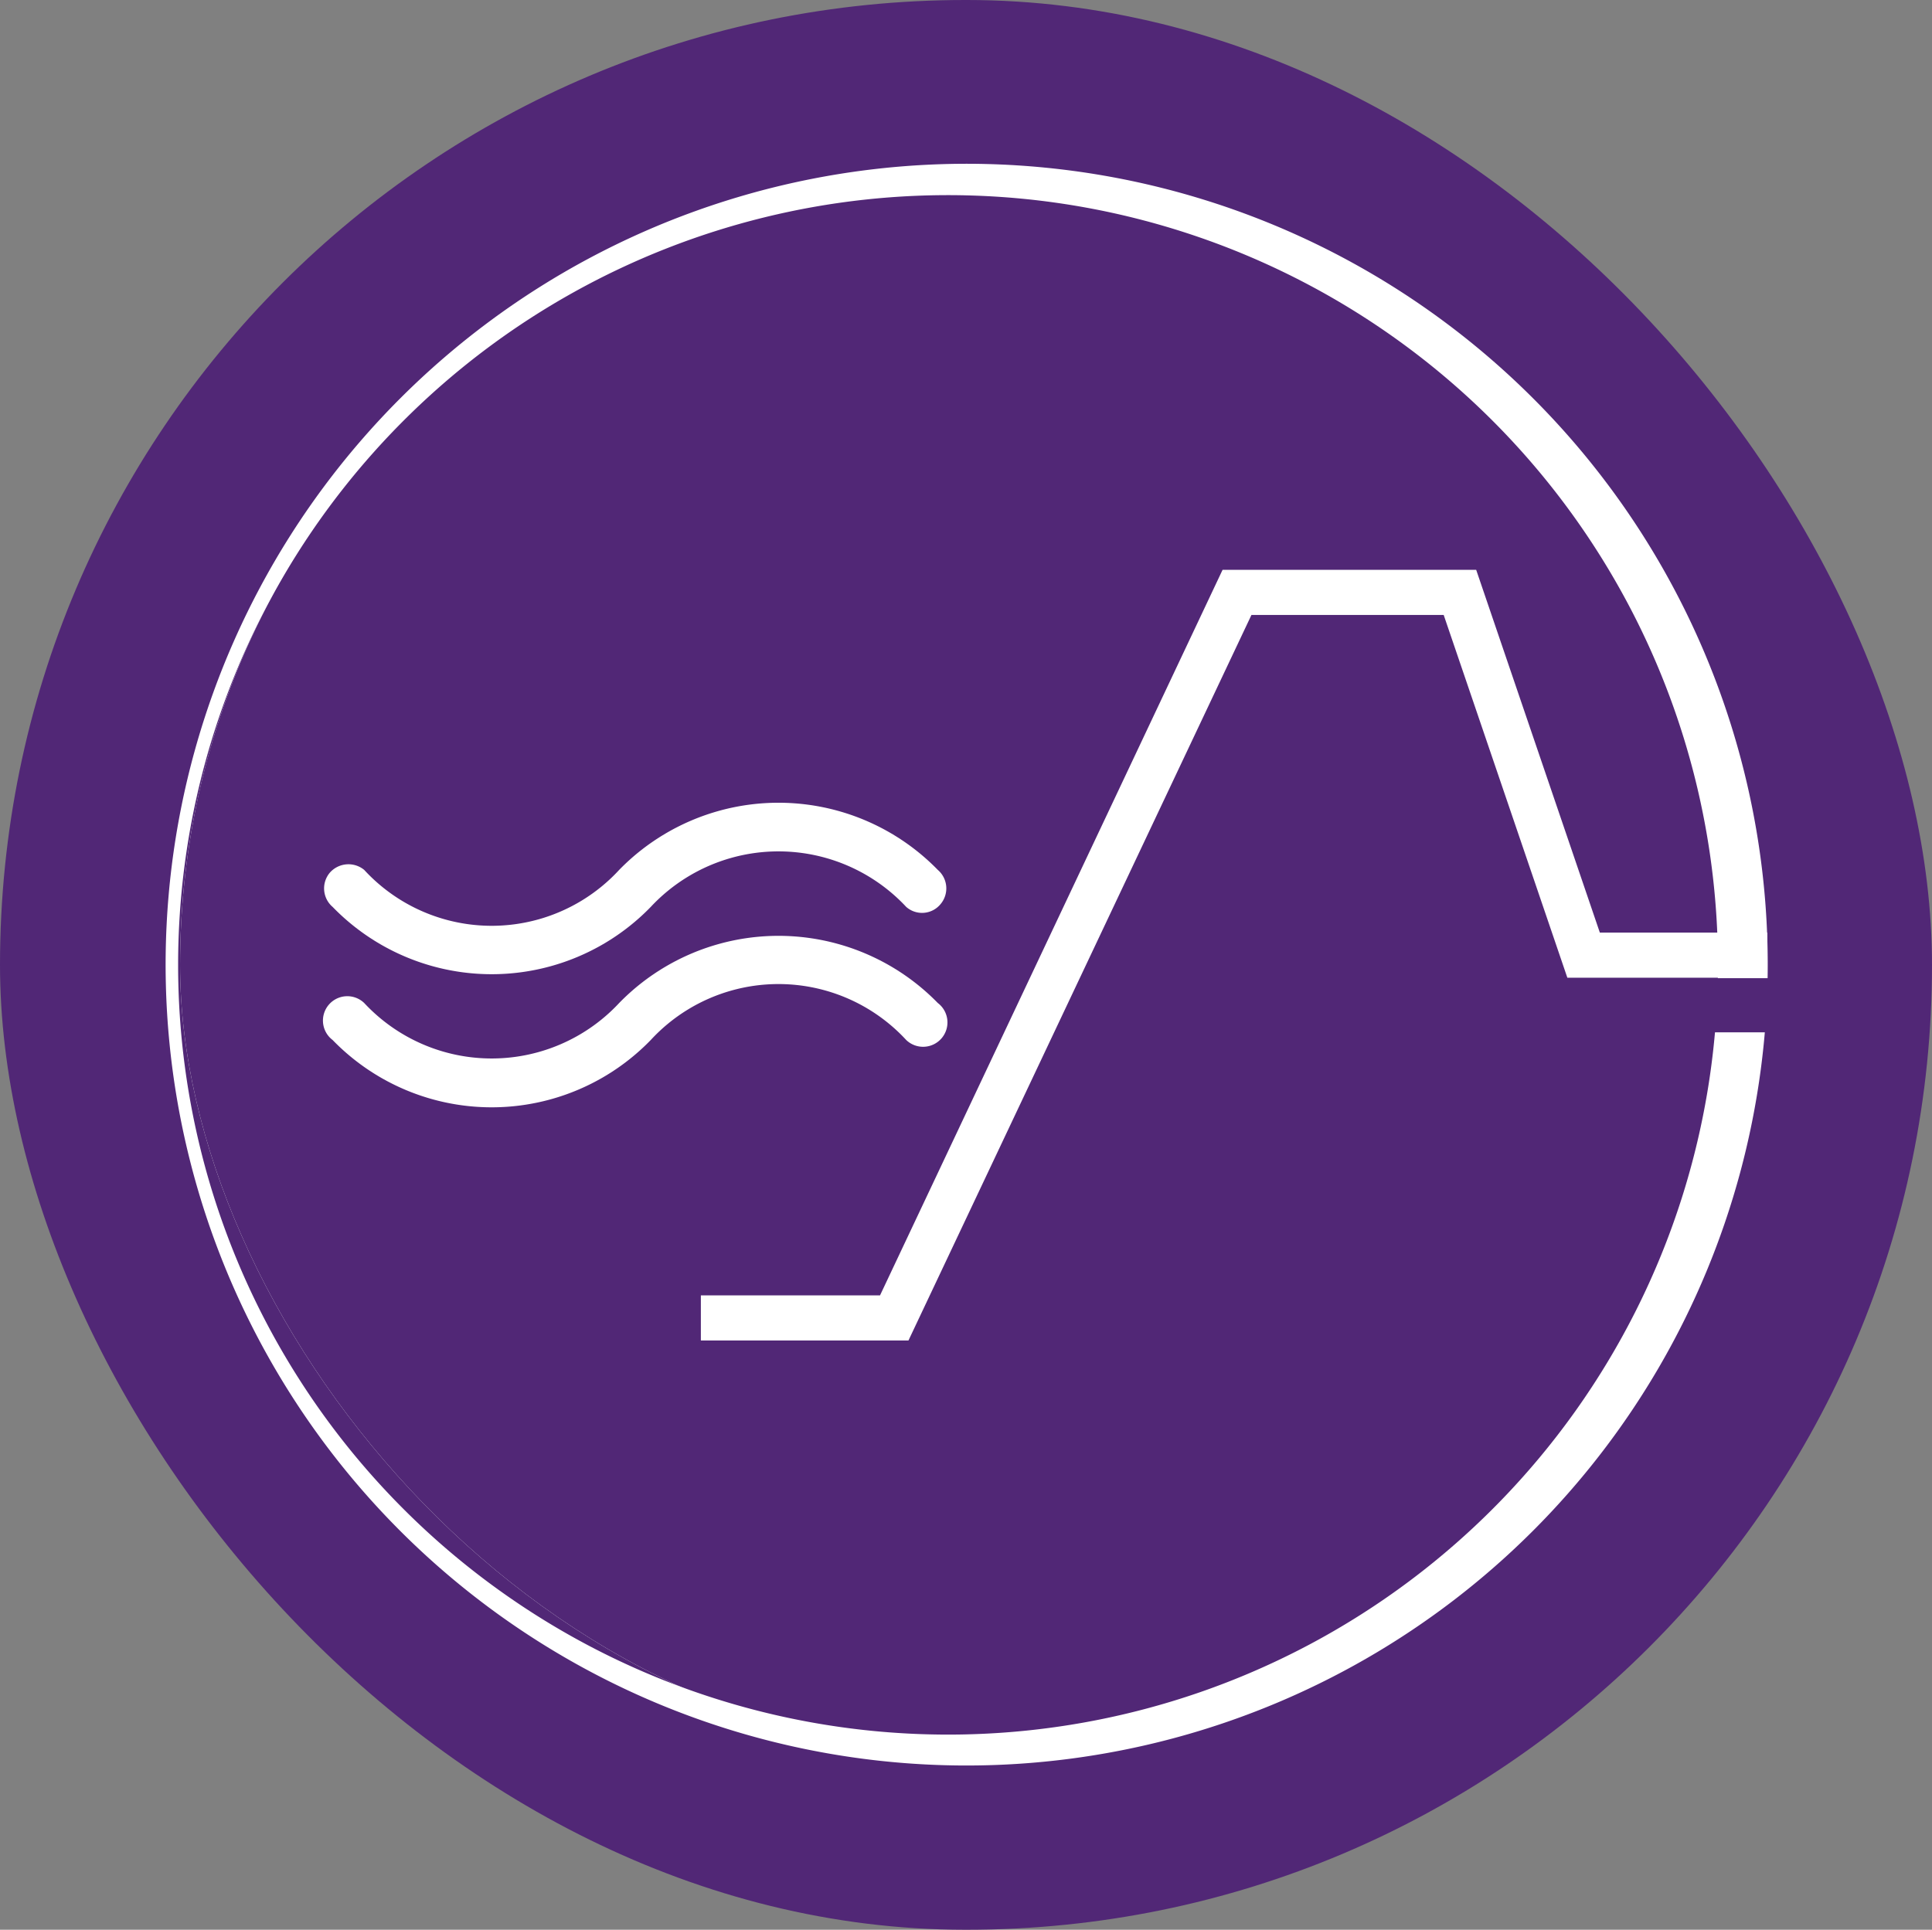
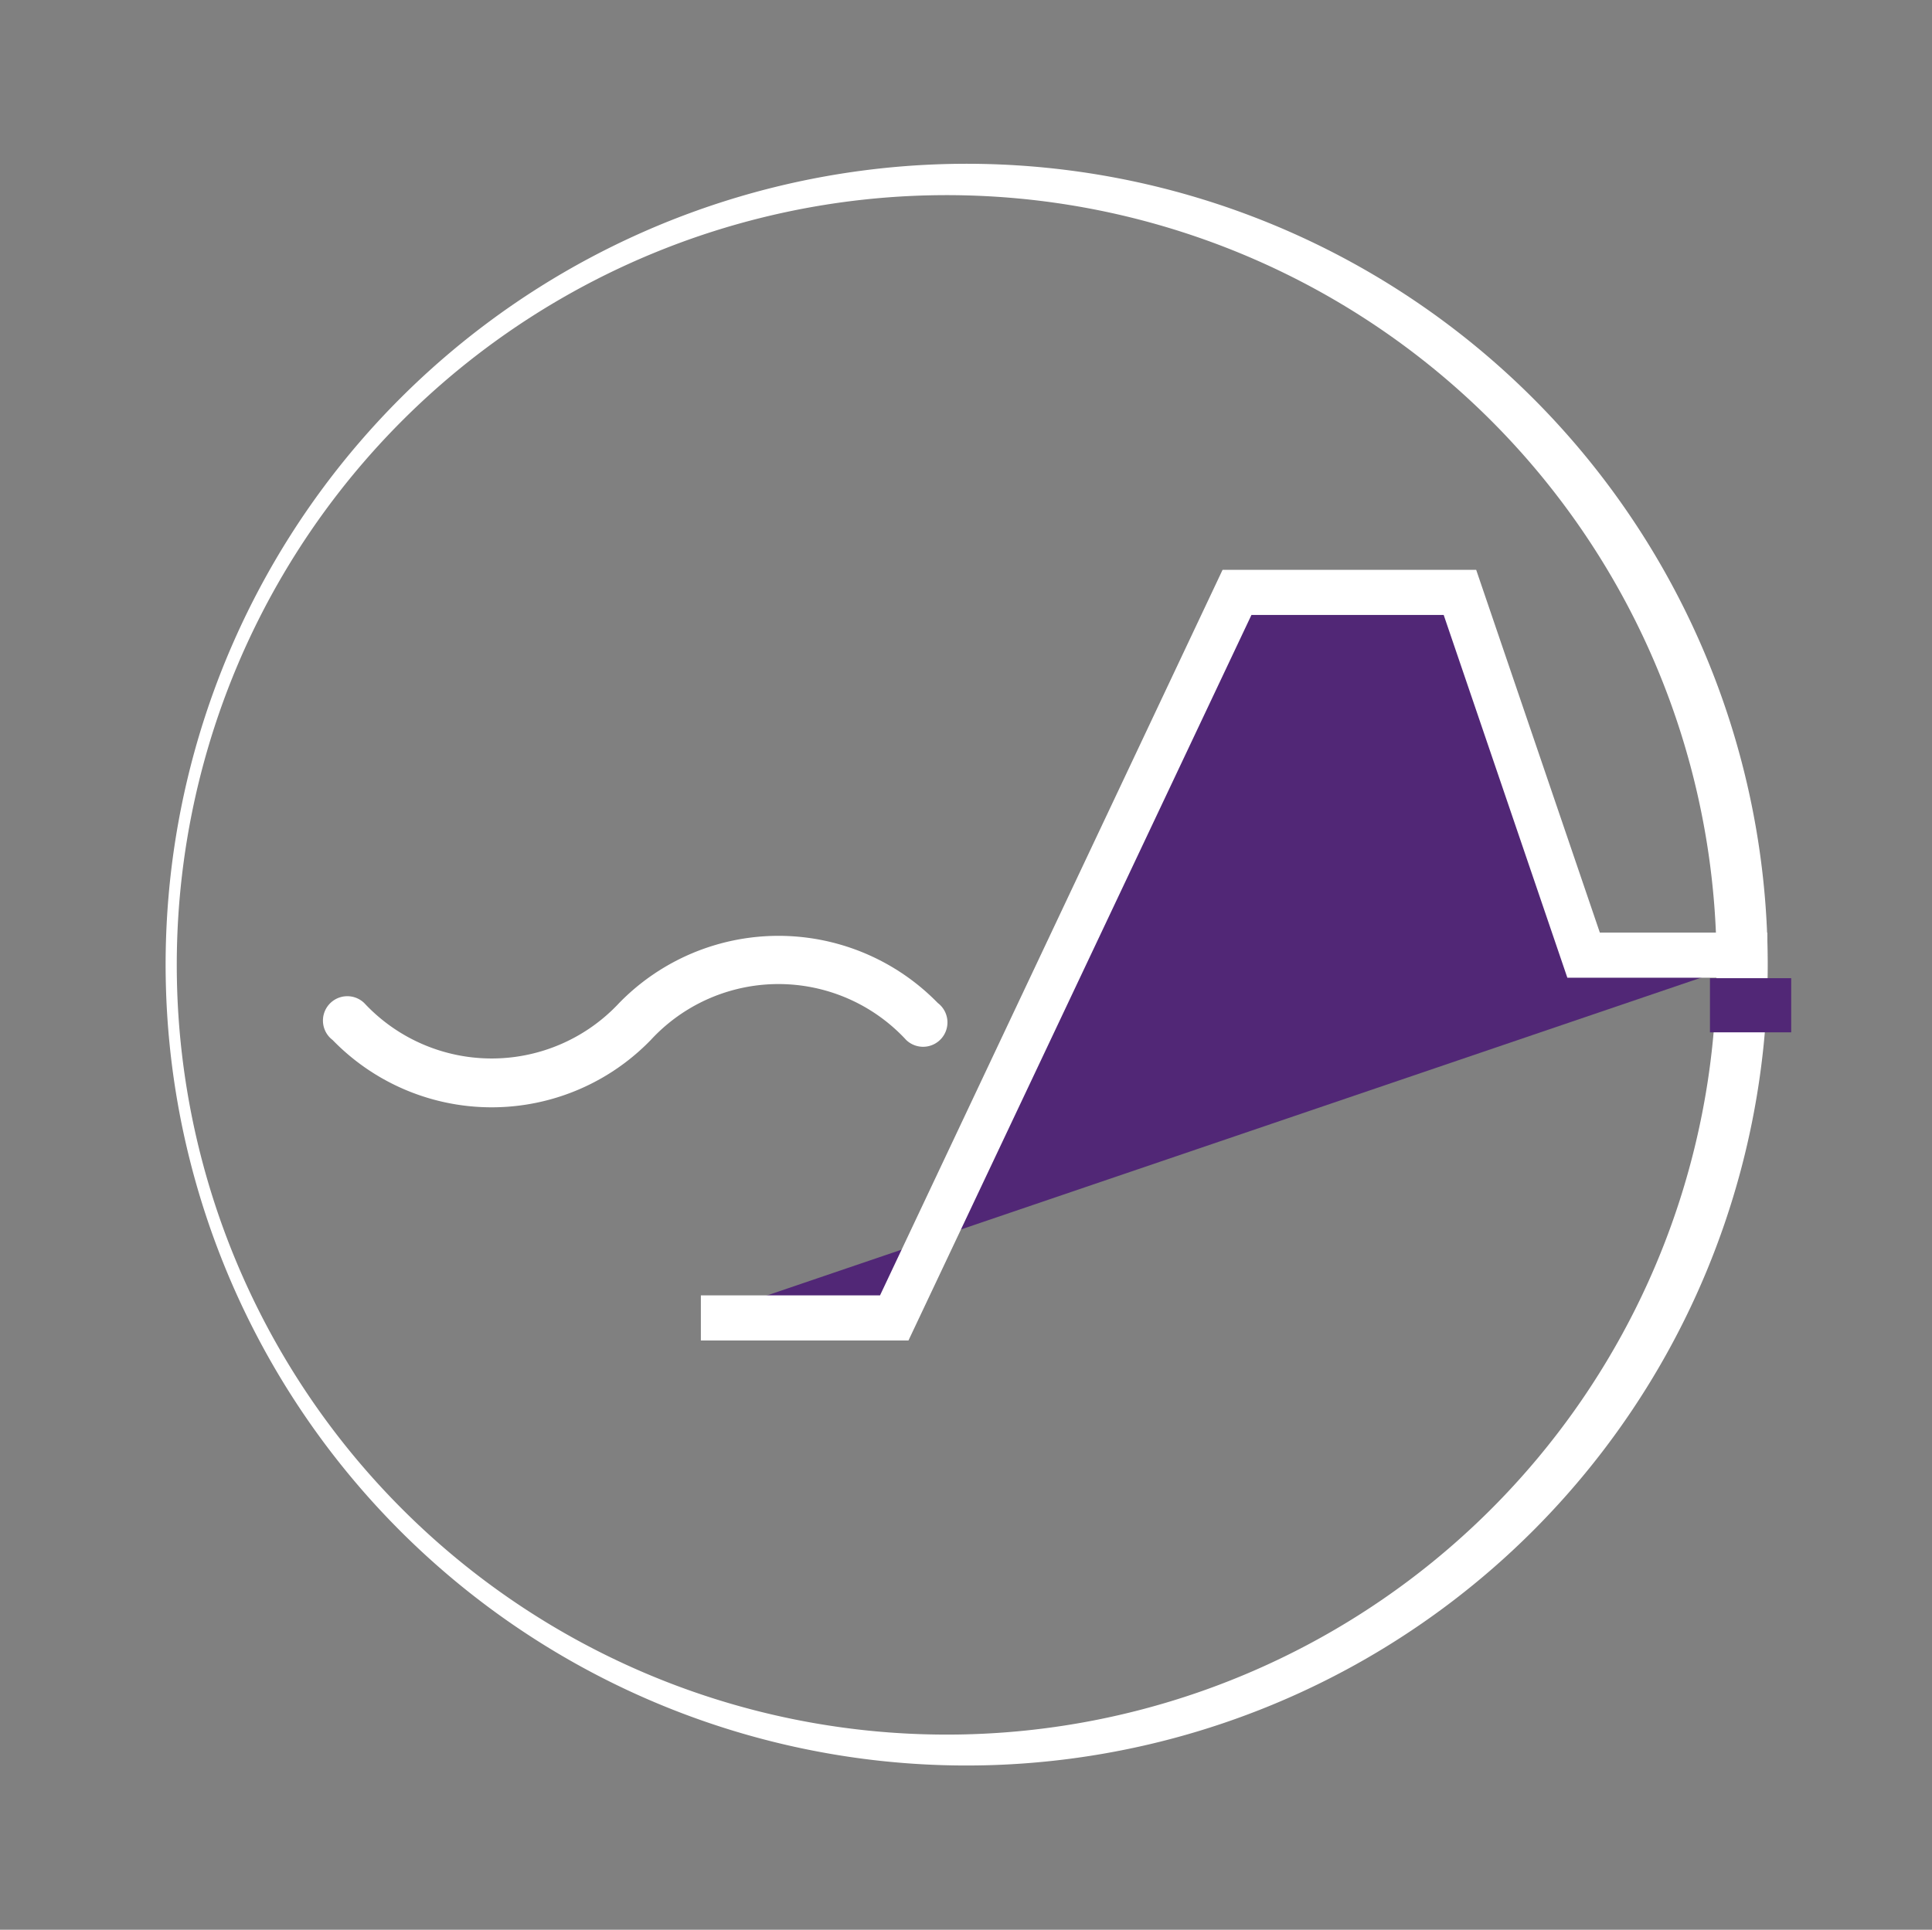
<svg xmlns="http://www.w3.org/2000/svg" viewBox="0 0 42.81 42.77">
  <rect x="0" y="0" width="42.81" height="42.77" fill="#808080" stroke="none" />
  <defs>
    <style>.cls-1{fill:#512776;}.cls-2{fill:#fff;}</style>
  </defs>
  <title>waterveiligheid</title>
  <g id="Laag_2" data-name="Laag 2">
    <g id="labels">
-       <rect class="cls-1" width="42.81" height="42.77" rx="21.39" />
-       <rect class="cls-2" x="3.99" y="3.99" width="34.83" height="34.8" rx="17.4" />
-       <rect class="cls-1" x="3.99" y="3.99" width="34.83" height="34.8" rx="17.4" />
-       <path class="cls-2" d="M21.42,39.13h0A17.75,17.75,0,1,1,39.17,21.39,17.76,17.76,0,0,1,21.39,39.13Zm0-34.8a17.06,17.06,0,1,0,0,34.11h0a17.06,17.06,0,0,0,0-34.11Z" />
+       <path class="cls-2" d="M21.42,39.13h0A17.75,17.75,0,1,1,39.17,21.39,17.76,17.76,0,0,1,21.39,39.13m0-34.8a17.06,17.06,0,1,0,0,34.11h0a17.06,17.06,0,0,0,0-34.11Z" />
      <polyline class="cls-1" points="39.16 21.17 35.09 21.17 32.35 13.13 27.41 13.13 19.82 29.21 15.53 29.21" />
      <polygon class="cls-2" points="20.13 29.71 15.53 29.71 15.53 28.71 19.5 28.71 27.09 12.63 32.71 12.63 35.45 20.67 39.16 20.67 39.16 21.67 34.73 21.67 31.99 13.63 27.73 13.63 20.13 29.71" />
-       <path class="cls-2" d="M7.37,20.1a4.91,4.91,0,0,0,7.05,0,3.87,3.87,0,0,1,5.66,0,.53.53,0,0,0,.76-.06.54.54,0,0,0-.06-.76,4.93,4.93,0,0,0-7.06,0,3.84,3.84,0,0,1-5.65,0,.55.55,0,0,0-.76.06A.54.54,0,0,0,7.37,20.1Z" />
      <path class="cls-2" d="M20.78,22.23a4.93,4.93,0,0,0-7.06,0,3.86,3.86,0,0,1-5.65,0h0a.54.54,0,1,0-.7.82,4.91,4.91,0,0,0,7.05,0,3.85,3.85,0,0,1,5.66,0,.54.54,0,1,0,.7-.82Z" />
      <rect class="cls-1" x="37.89" y="21.68" width="1.8" height="1.2" />
    </g>
  </g>
</svg>